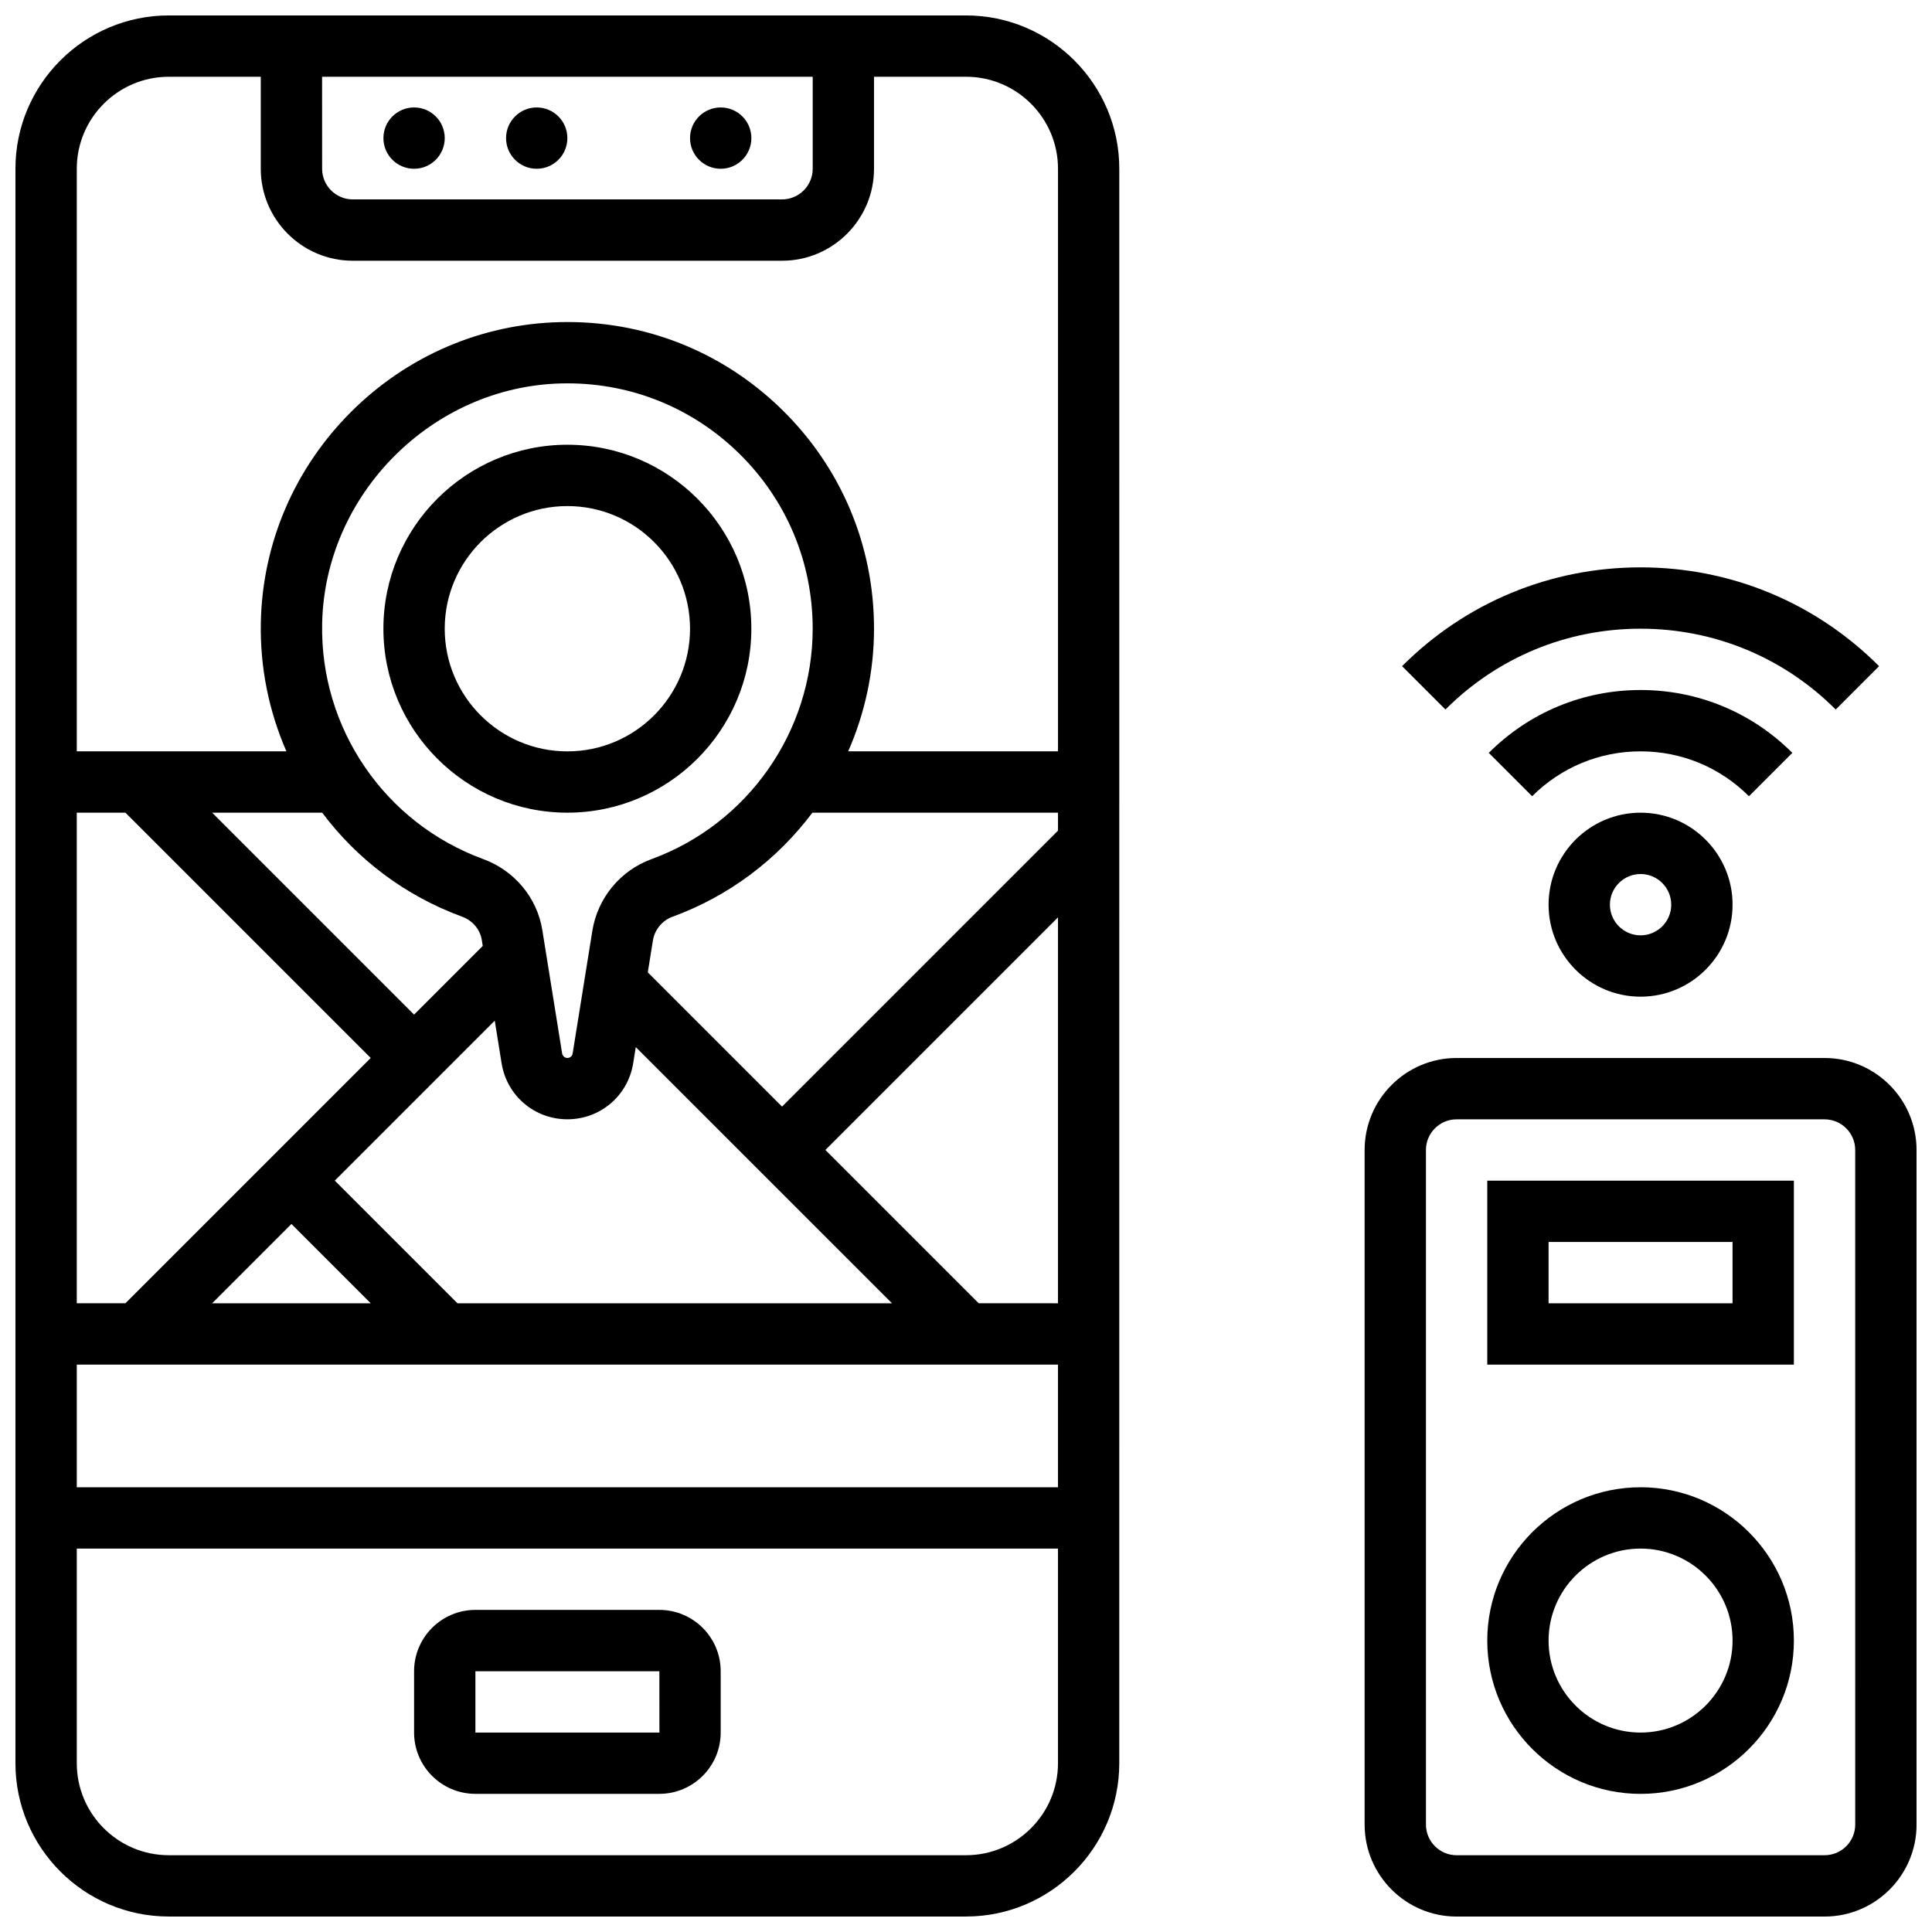
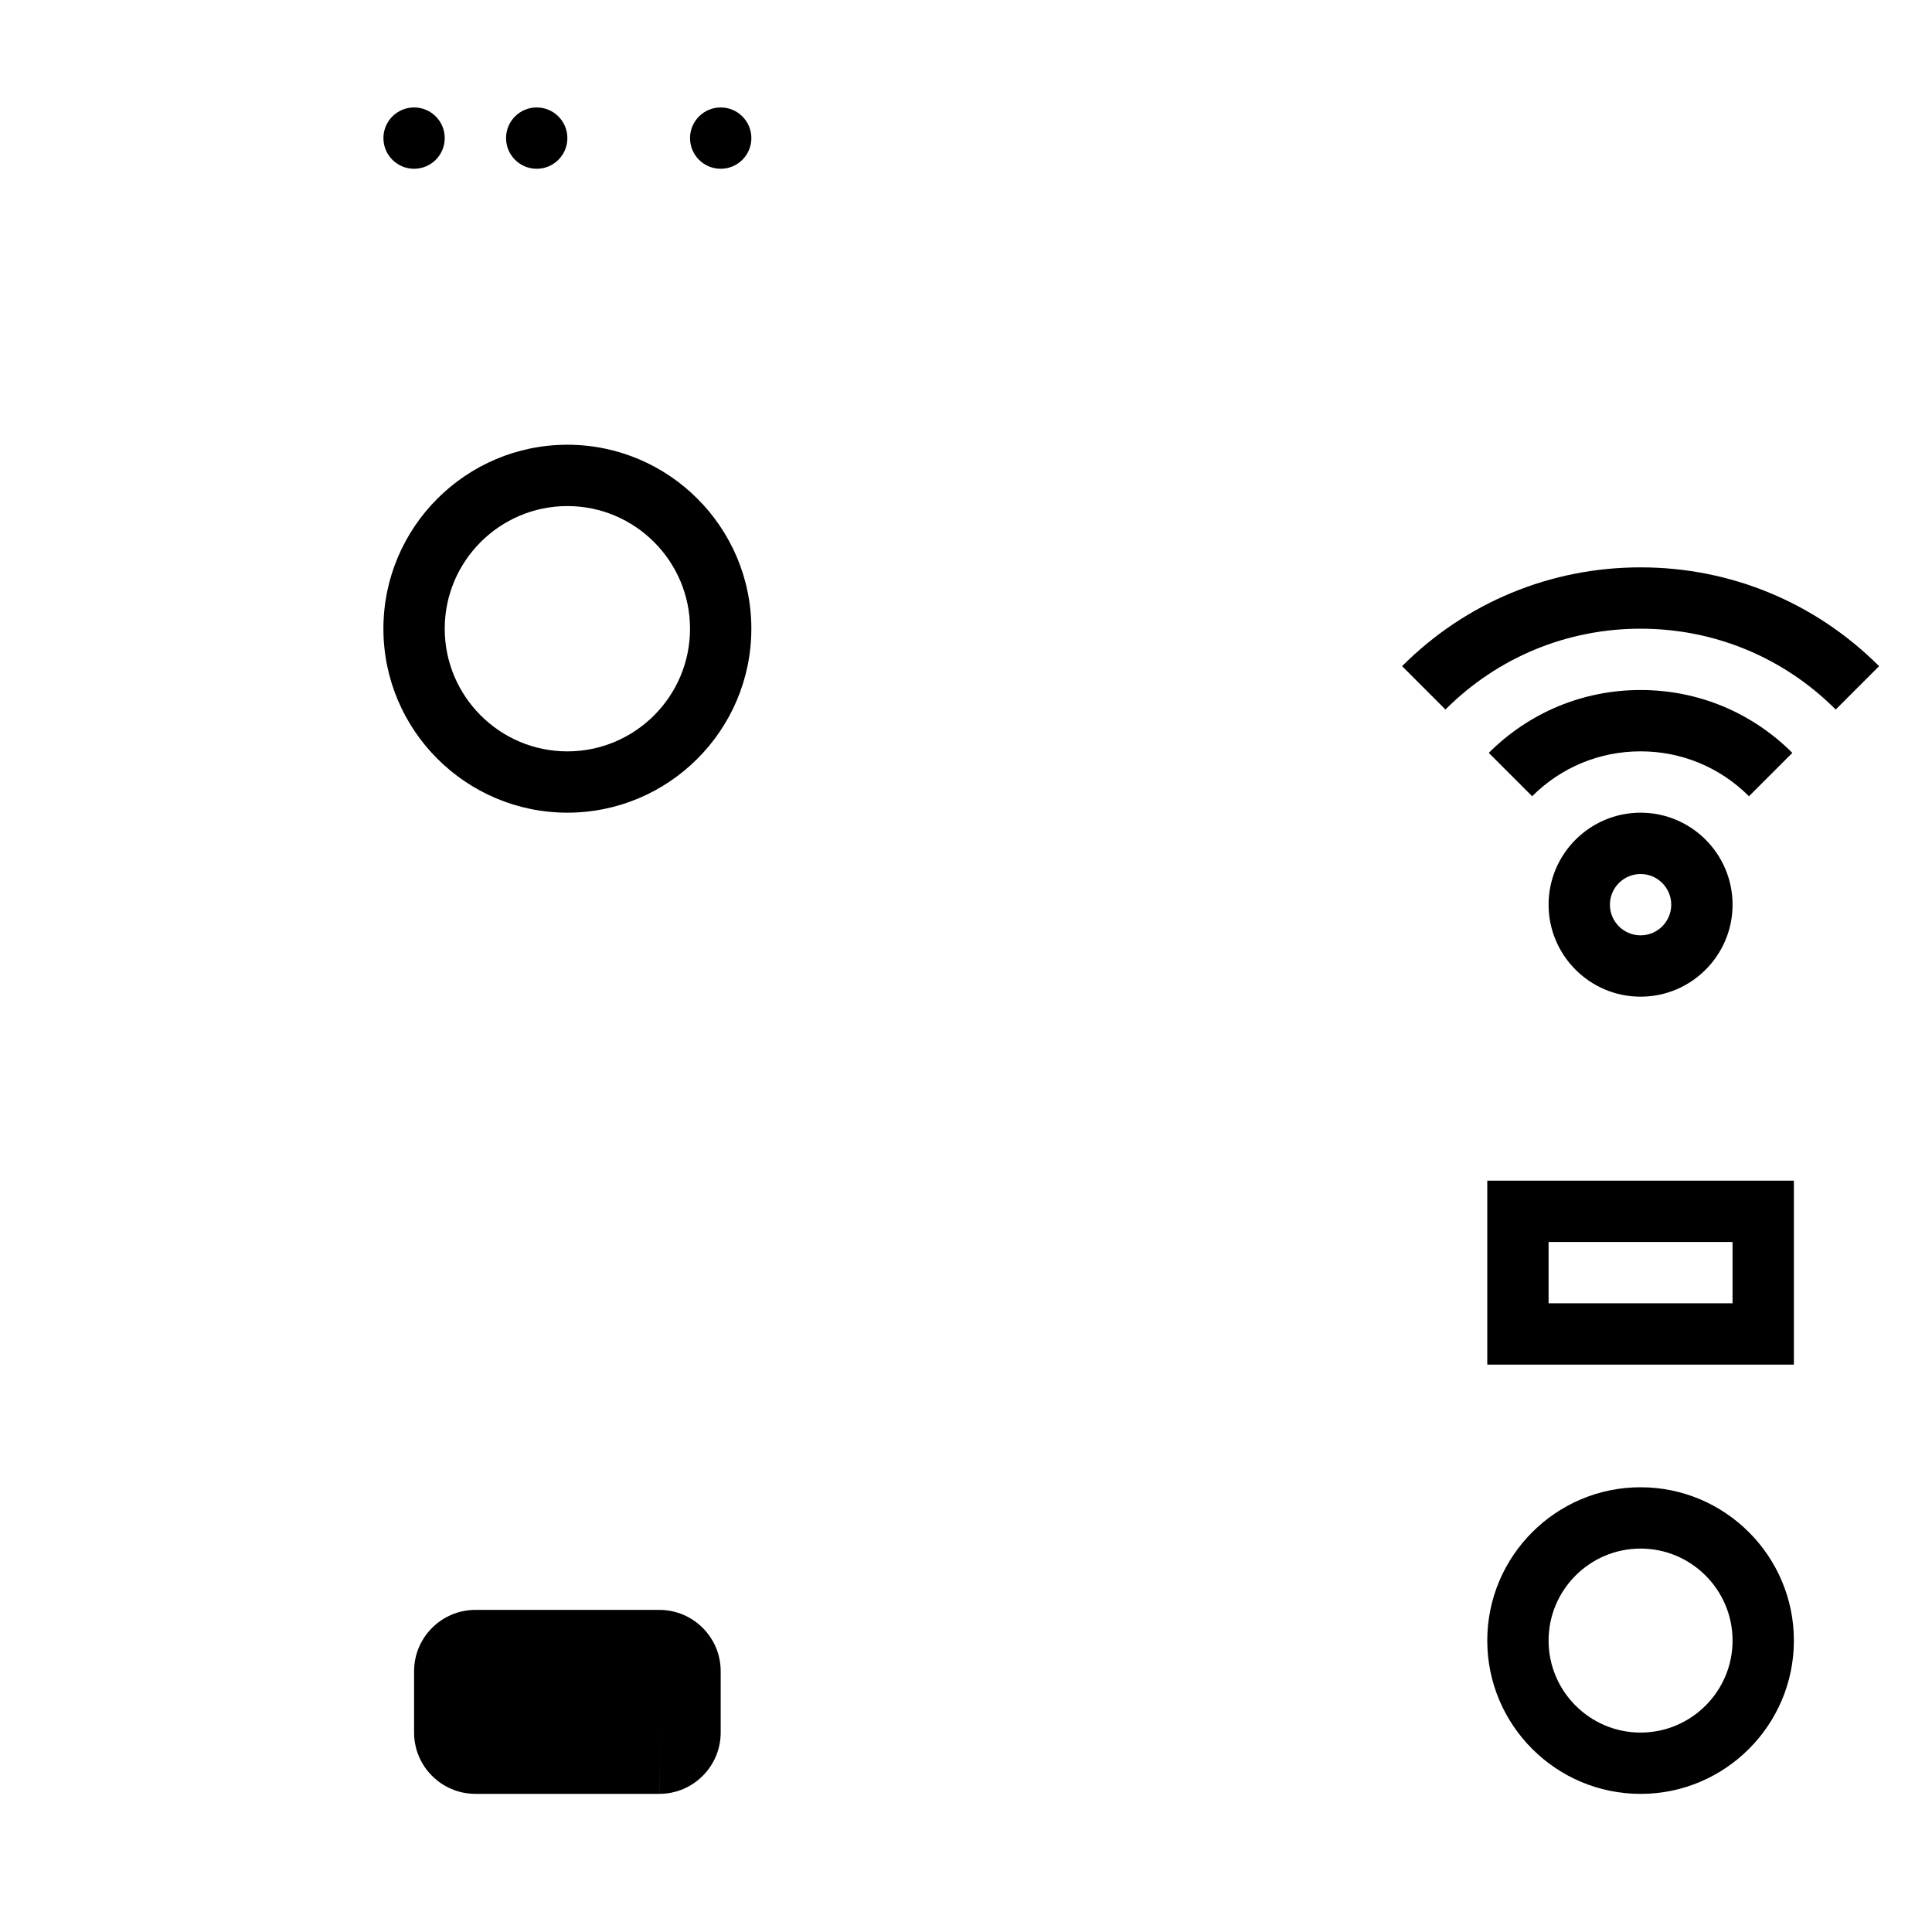
<svg xmlns="http://www.w3.org/2000/svg" width="800px" height="800px" version="1.1" viewBox="144 144 512 512">
  <defs>
    <clipPath id="b">
-       <path d="m505 424h146.9v227.9h-146.9z" />
-     </clipPath>
+       </clipPath>
    <clipPath id="a">
      <path d="m148.09 148.09h292.91v503.81h-292.91z" />
    </clipPath>
  </defs>
  <g clip-path="url(#b)">
    <path d="m627.53 424.38h-97.512c-13.441 0-24.379 10.938-24.379 24.379v178.77c0 13.441 10.938 24.379 24.379 24.379h97.512c13.441 0 24.379-10.938 24.379-24.379l-0.004-178.77c0-13.441-10.938-24.379-24.375-24.379zm8.125 203.15c0 4.481-3.644 8.125-8.125 8.125h-97.512c-4.481 0-8.125-3.644-8.125-8.125l-0.004-178.77c0-4.481 3.644-8.125 8.125-8.125h97.512c4.481 0 8.125 3.644 8.125 8.125z" />
  </g>
  <path d="m538.14 505.64h81.258v-48.754h-81.258zm16.25-32.504h48.754v16.25h-48.754z" />
  <path d="m578.77 538.14c-22.402 0-40.629 18.227-40.629 40.629 0 22.402 18.227 40.629 40.629 40.629 22.402 0 40.629-18.227 40.629-40.629 0-22.402-18.227-40.629-40.629-40.629zm0 65.008c-13.441 0-24.379-10.938-24.379-24.379 0-13.441 10.938-24.379 24.379-24.379 13.441 0 24.379 10.938 24.379 24.379 0 13.441-10.938 24.379-24.379 24.379z" />
-   <path d="m318.74 570.64h-48.754c-8.961 0-16.25 7.293-16.25 16.25v16.25c0 8.961 7.293 16.25 16.25 16.25h48.754c8.961 0 16.25-7.293 16.25-16.25v-16.25c0.004-8.961-7.289-16.25-16.25-16.25zm0 32.504h-48.754v-16.25h48.754l0.012 16.25h-0.012z" />
+   <path d="m318.74 570.64h-48.754c-8.961 0-16.25 7.293-16.25 16.25v16.25c0 8.961 7.293 16.25 16.25 16.25h48.754c8.961 0 16.25-7.293 16.25-16.25v-16.25c0.004-8.961-7.289-16.25-16.25-16.25zm0 32.504h-48.754h48.754l0.012 16.25h-0.012z" />
  <g clip-path="url(#a)">
-     <path d="m400 148.09h-211.28c-22.402 0-40.629 18.227-40.629 40.629v422.55c0 22.402 18.227 40.629 40.629 40.629h211.27c22.402 0 40.629-18.227 40.629-40.629l0.004-422.55c0-22.402-18.227-40.629-40.629-40.629zm-178.77 320.28 21.012 21.012h-42.023zm43.996 21.012-32.504-32.504 42.391-42.391 1.812 11.281c1.383 8.609 8.719 14.859 17.438 14.859 8.723 0 16.055-6.25 17.438-14.859l0.688-4.277 67.898 67.891zm50.445-87.695 1.352-8.418c0.465-2.898 2.465-5.324 5.219-6.332 15.07-5.504 27.805-15.246 37.051-27.57h65.086v4.762l-73.133 73.133zm0.996-30.016c-8.281 3.023-14.293 10.312-15.691 19.02l-5.219 32.496c-0.109 0.688-0.695 1.184-1.391 1.184-0.695 0-1.281-0.5-1.391-1.188l-5.254-32.703c-1.379-8.574-7.391-15.789-15.695-18.828-26.105-9.551-43.246-34.656-42.652-62.469 0.727-34.238 29.176-62.758 63.41-63.57 0.531-0.012 1.062-0.02 1.594-0.02 17.086 0 33.156 6.535 45.406 18.496 12.629 12.348 19.586 28.867 19.586 46.523 0 27.191-17.16 51.73-42.703 61.059zm-50.227 15.25c2.781 1.02 4.789 3.371 5.231 6.144l0.262 1.621-18.199 18.199-53.516-53.52h29.156c9.219 12.297 21.934 22.02 37.066 27.555zm-89.203-27.555 65.008 65.008-65.008 65.008h-12.891v-130.02zm247.14 146.27v32.504h-260.03v-32.504zm-21.012-16.254-40.629-40.629 61.641-61.641v102.27zm-174.01-325.04h130.02v24.379c0 4.481-3.644 8.125-8.125 8.125h-113.76c-4.481 0-8.125-3.644-8.125-8.125zm-40.629 0h24.379v24.379c0 13.441 10.934 24.379 24.379 24.379h113.76c13.441 0 24.379-10.934 24.379-24.379v-24.379h24.379c13.441 0 24.379 10.934 24.379 24.379v154.39h-55.602c4.418-10.066 6.844-21.098 6.844-32.504 0-22.07-8.699-42.719-24.488-58.141-15.789-15.418-36.645-23.625-58.738-23.098-20.895 0.496-40.602 8.992-55.492 23.918s-23.336 34.656-23.781 55.551c-0.258 12.055 2.156 23.699 6.773 34.27l-55.551 0.004v-154.39c0-13.441 10.938-24.379 24.379-24.379zm211.28 471.31h-211.28c-13.441 0-24.379-10.934-24.379-24.379v-56.883h260.03v56.883c0 13.441-10.934 24.379-24.375 24.379z" />
-   </g>
+     </g>
  <path d="m261.86 180.6c0 4.488-3.637 8.125-8.125 8.125s-8.125-3.637-8.125-8.125c0-4.488 3.637-8.125 8.125-8.125s8.125 3.637 8.125 8.125" />
  <path d="m343.12 180.6c0 4.488-3.637 8.125-8.125 8.125-4.488 0-8.129-3.637-8.129-8.125 0-4.488 3.641-8.125 8.129-8.125 4.488 0 8.125 3.637 8.125 8.125" />
  <path d="m294.36 180.6c0 4.488-3.637 8.125-8.125 8.125s-8.125-3.637-8.125-8.125c0-4.488 3.637-8.125 8.125-8.125s8.125 3.637 8.125 8.125" />
  <path d="m294.36 261.86c-26.883 0-48.754 21.871-48.754 48.754s21.871 48.754 48.754 48.754 48.754-21.871 48.754-48.754c0.004-26.879-21.867-48.754-48.754-48.754zm0 81.262c-17.922 0-32.504-14.582-32.504-32.504s14.582-32.504 32.504-32.504 32.504 14.582 32.504 32.504-14.578 32.504-32.504 32.504z" />
  <path d="m578.77 310.61c19.535 0 37.902 7.606 51.715 21.422l11.492-11.492c-16.887-16.883-39.332-26.184-63.207-26.184s-46.32 9.297-63.203 26.18l11.492 11.492c13.812-13.812 32.176-21.418 51.711-21.418z" />
  <path d="m618.99 343.52c-10.746-10.742-25.027-16.66-40.223-16.66-15.195 0-29.477 5.918-40.223 16.66l11.492 11.492c7.676-7.672 17.879-11.898 28.73-11.898 10.852 0 21.055 4.227 28.73 11.902z" />
  <path d="m554.39 383.75c0 13.441 10.934 24.379 24.379 24.379 13.441 0 24.379-10.934 24.379-24.379 0-13.441-10.934-24.379-24.379-24.379-13.441 0-24.379 10.938-24.379 24.379zm32.504 0c0 4.481-3.644 8.125-8.125 8.125s-8.125-3.644-8.125-8.125c0-4.481 3.644-8.125 8.125-8.125s8.125 3.644 8.125 8.125z" />
</svg>